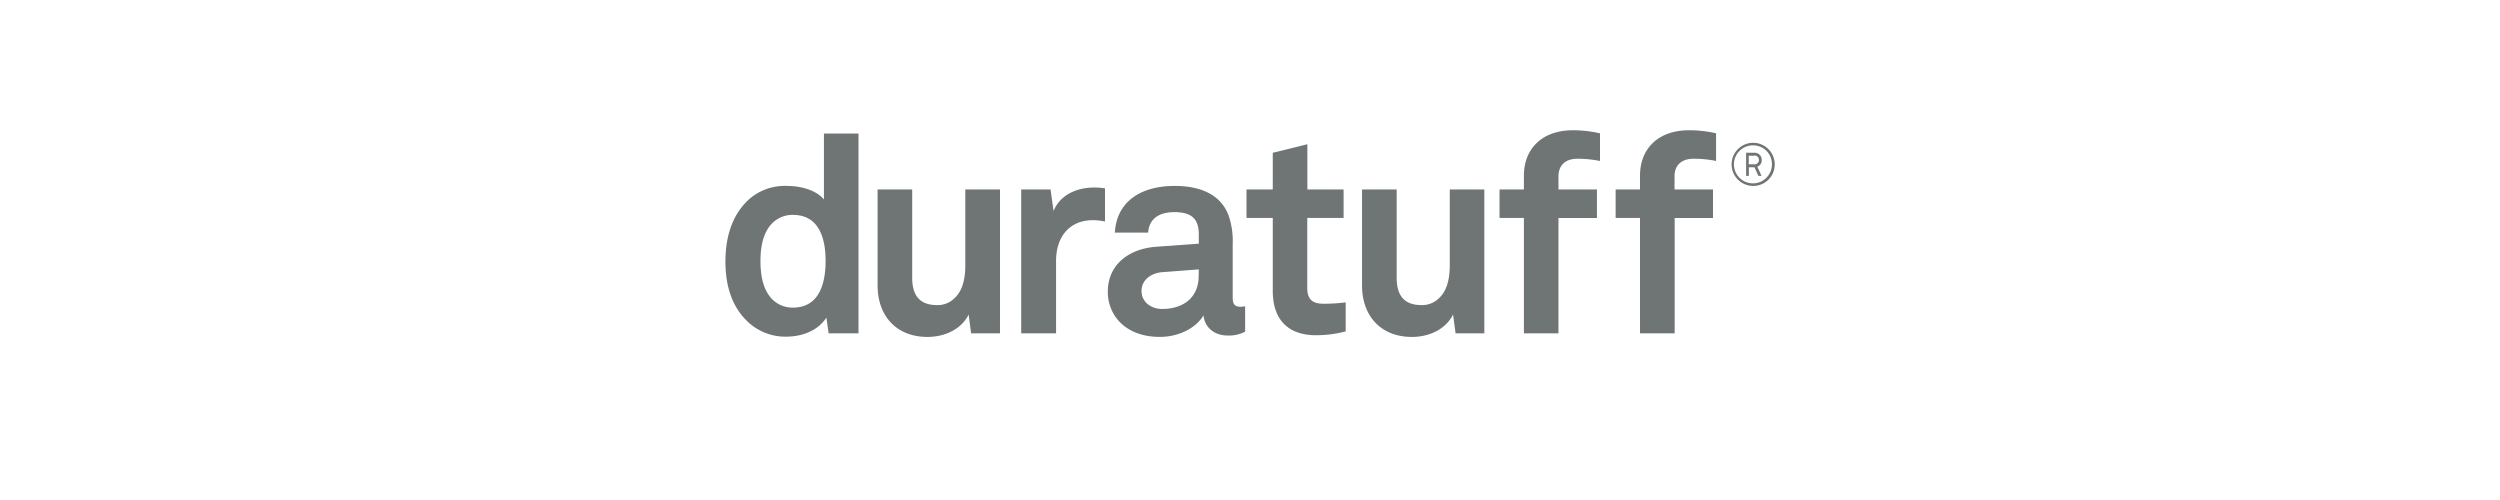
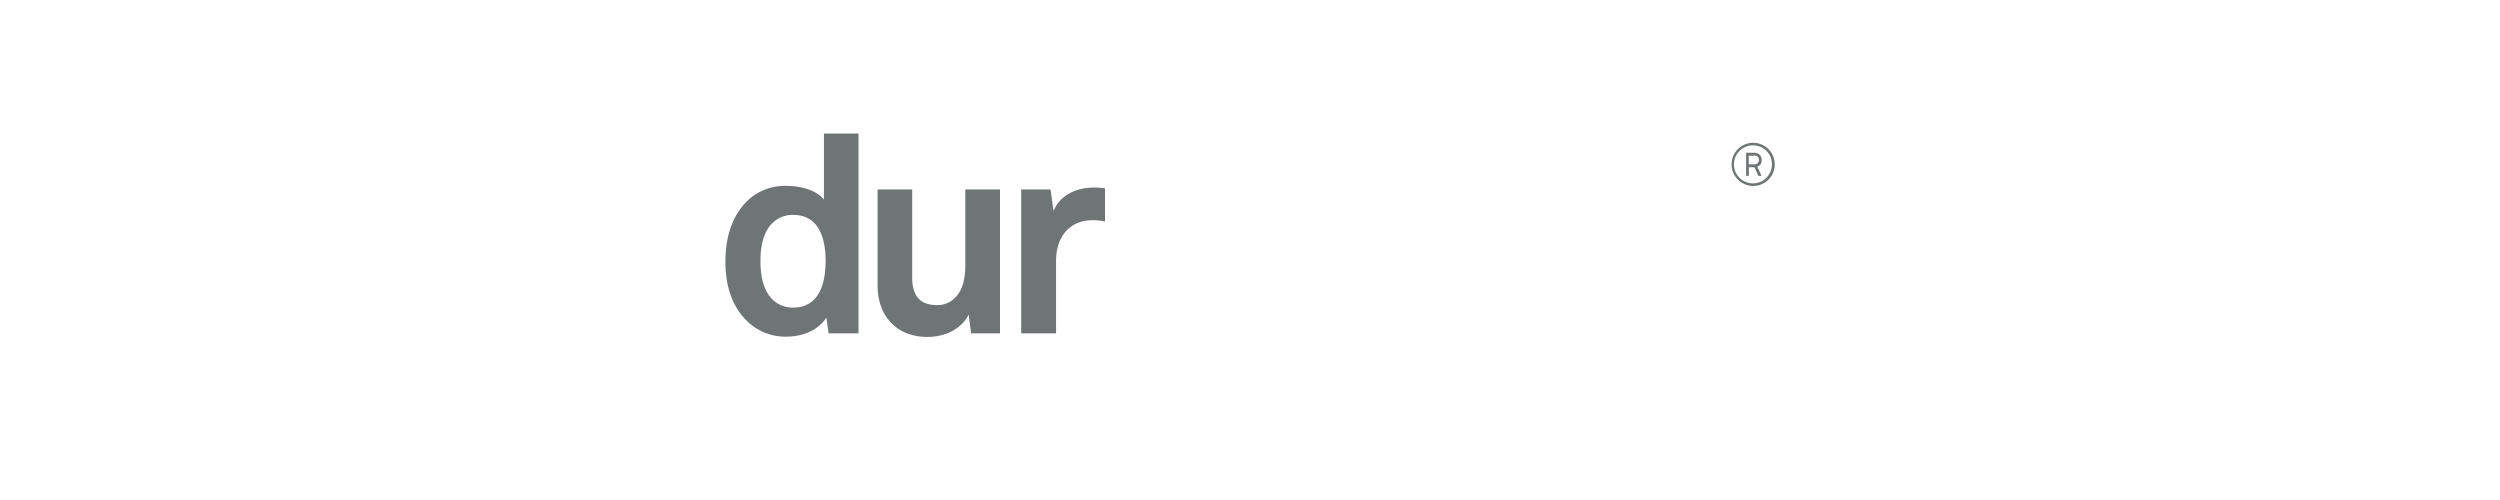
<svg xmlns="http://www.w3.org/2000/svg" id="art" viewBox="0 0 750 150">
  <defs>
    <style>.cls-1{fill:#6f7474;}</style>
  </defs>
  <path class="cls-1" d="M248.59,100l-.67-4.73c-2.57,4-7.38,5.73-12.11,5.73a16.46,16.46,0,0,1-10.54-3.65c-5.15-4.23-7.64-10.71-7.64-18.84,0-8.47,2.58-15,7.72-19.26a16.29,16.29,0,0,1,10.54-3.48c5.48,0,9.46,1.82,11.29,4.07V40.07h10.37V100ZM237.88,64.47a8.54,8.54,0,0,0-7,3.41c-2.16,2.82-2.74,6.72-2.74,10.45s.58,7.72,2.74,10.54a8.54,8.54,0,0,0,7,3.41c8.14,0,9.8-7.72,9.8-14S246,64.47,237.88,64.47Z" />
  <path class="cls-1" d="M291.33,100l-.74-5.64c-2.08,4.23-6.89,6.72-12.37,6.72-9.21,0-14.94-6.22-14.94-15.43V56.84h10.38V83.31c0,5.06,2,8.22,7.46,8.22a7.15,7.15,0,0,0,5.32-2.16c2.49-2.32,3.15-6.22,3.15-9.71V56.84H300V100Z" />
  <path class="cls-1" d="M327.94,66.05c-7.31,0-11.12,5.23-11.12,12.2V100H306.36V56.84h8.8l.91,6.47c2-5,7.14-7.05,12.2-7.05a20.58,20.58,0,0,1,3.23.25v9.95A18,18,0,0,0,327.94,66.05Z" />
-   <path class="cls-1" d="M368.36,100.66c-4.49,0-7-2.82-7.31-6.06-2,3.48-7,6.47-13.11,6.47-10.29,0-15.6-6.47-15.6-13.53,0-8.21,6.39-12.94,14.6-13.52l12.7-.92V70.45c0-4.07-1.41-6.81-7.3-6.81-4.82,0-7.64,2.16-7.89,6.14h-10c.58-9.71,8.3-14,17.93-14,7.38,0,13.69,2.32,16.18,8.8a23.81,23.81,0,0,1,1.25,8.71v16c0,2,.66,2.74,2.4,2.74a6.1,6.1,0,0,0,1.33-.17V99.5A10.56,10.56,0,0,1,368.36,100.66Zm-8.72-19.84-10.95.83c-3.16.25-6.23,2.16-6.23,5.65,0,3.32,2.91,5.39,6.14,5.39,6.48,0,11-3.49,11-9.88Z" />
-   <path class="cls-1" d="M394.83,100.57c-8.71,0-13-5-13-13.27V65.39h-7.88V56.84h7.88v-11l10.38-2.57V56.84h10.87v8.55H392.18v21c0,3.32,1.49,4.73,4.81,4.73a52,52,0,0,0,6.72-.41v8.71A35.06,35.06,0,0,1,394.83,100.57Z" />
-   <path class="cls-1" d="M436.67,100l-.75-5.64c-2.08,4.23-6.89,6.72-12.37,6.72-9.21,0-14.94-6.22-14.94-15.43V56.84H419V83.31c0,5.06,2,8.22,7.47,8.22a7.14,7.14,0,0,0,5.31-2.16c2.49-2.32,3.15-6.22,3.15-9.71V56.84H445.3V100Z" />
-   <path class="cls-1" d="M473.18,47.63c-3.73,0-5.64,2.15-5.64,5.22v4h11.54v8.55H467.54V100H457.17V65.39h-7.31V56.84h7.31V52.69c0-8,5.39-13.61,14.69-13.61A35.67,35.67,0,0,1,480,40v8.3A32.9,32.9,0,0,0,473.18,47.63Z" />
-   <path class="cls-1" d="M508,47.63c-3.73,0-5.64,2.15-5.64,5.22v4h11.54v8.55H502.4V100H492V65.39h-7.31V56.84H492V52.69c0-8,5.39-13.61,14.69-13.61a35.67,35.67,0,0,1,8.13.91v8.3A32.9,32.9,0,0,0,508,47.63Z" />
  <path class="cls-1" d="M526,55.78a6.47,6.47,0,1,1,6.42-6.47A6.43,6.43,0,0,1,526,55.78Zm0-12.17a5.7,5.7,0,1,0,5.58,5.7A5.62,5.62,0,0,0,526,43.61ZM527.19,50l1.26,2.75h-.94l-1.16-2.57h-1.69v2.57h-.83V45.83h2.4A2.12,2.12,0,0,1,528.52,48,2,2,0,0,1,527.19,50Zm-1-3.29h-1.57V49.3h1.55A1.31,1.31,0,0,0,527.68,48,1.29,1.29,0,0,0,526.23,46.67Z" />
</svg>